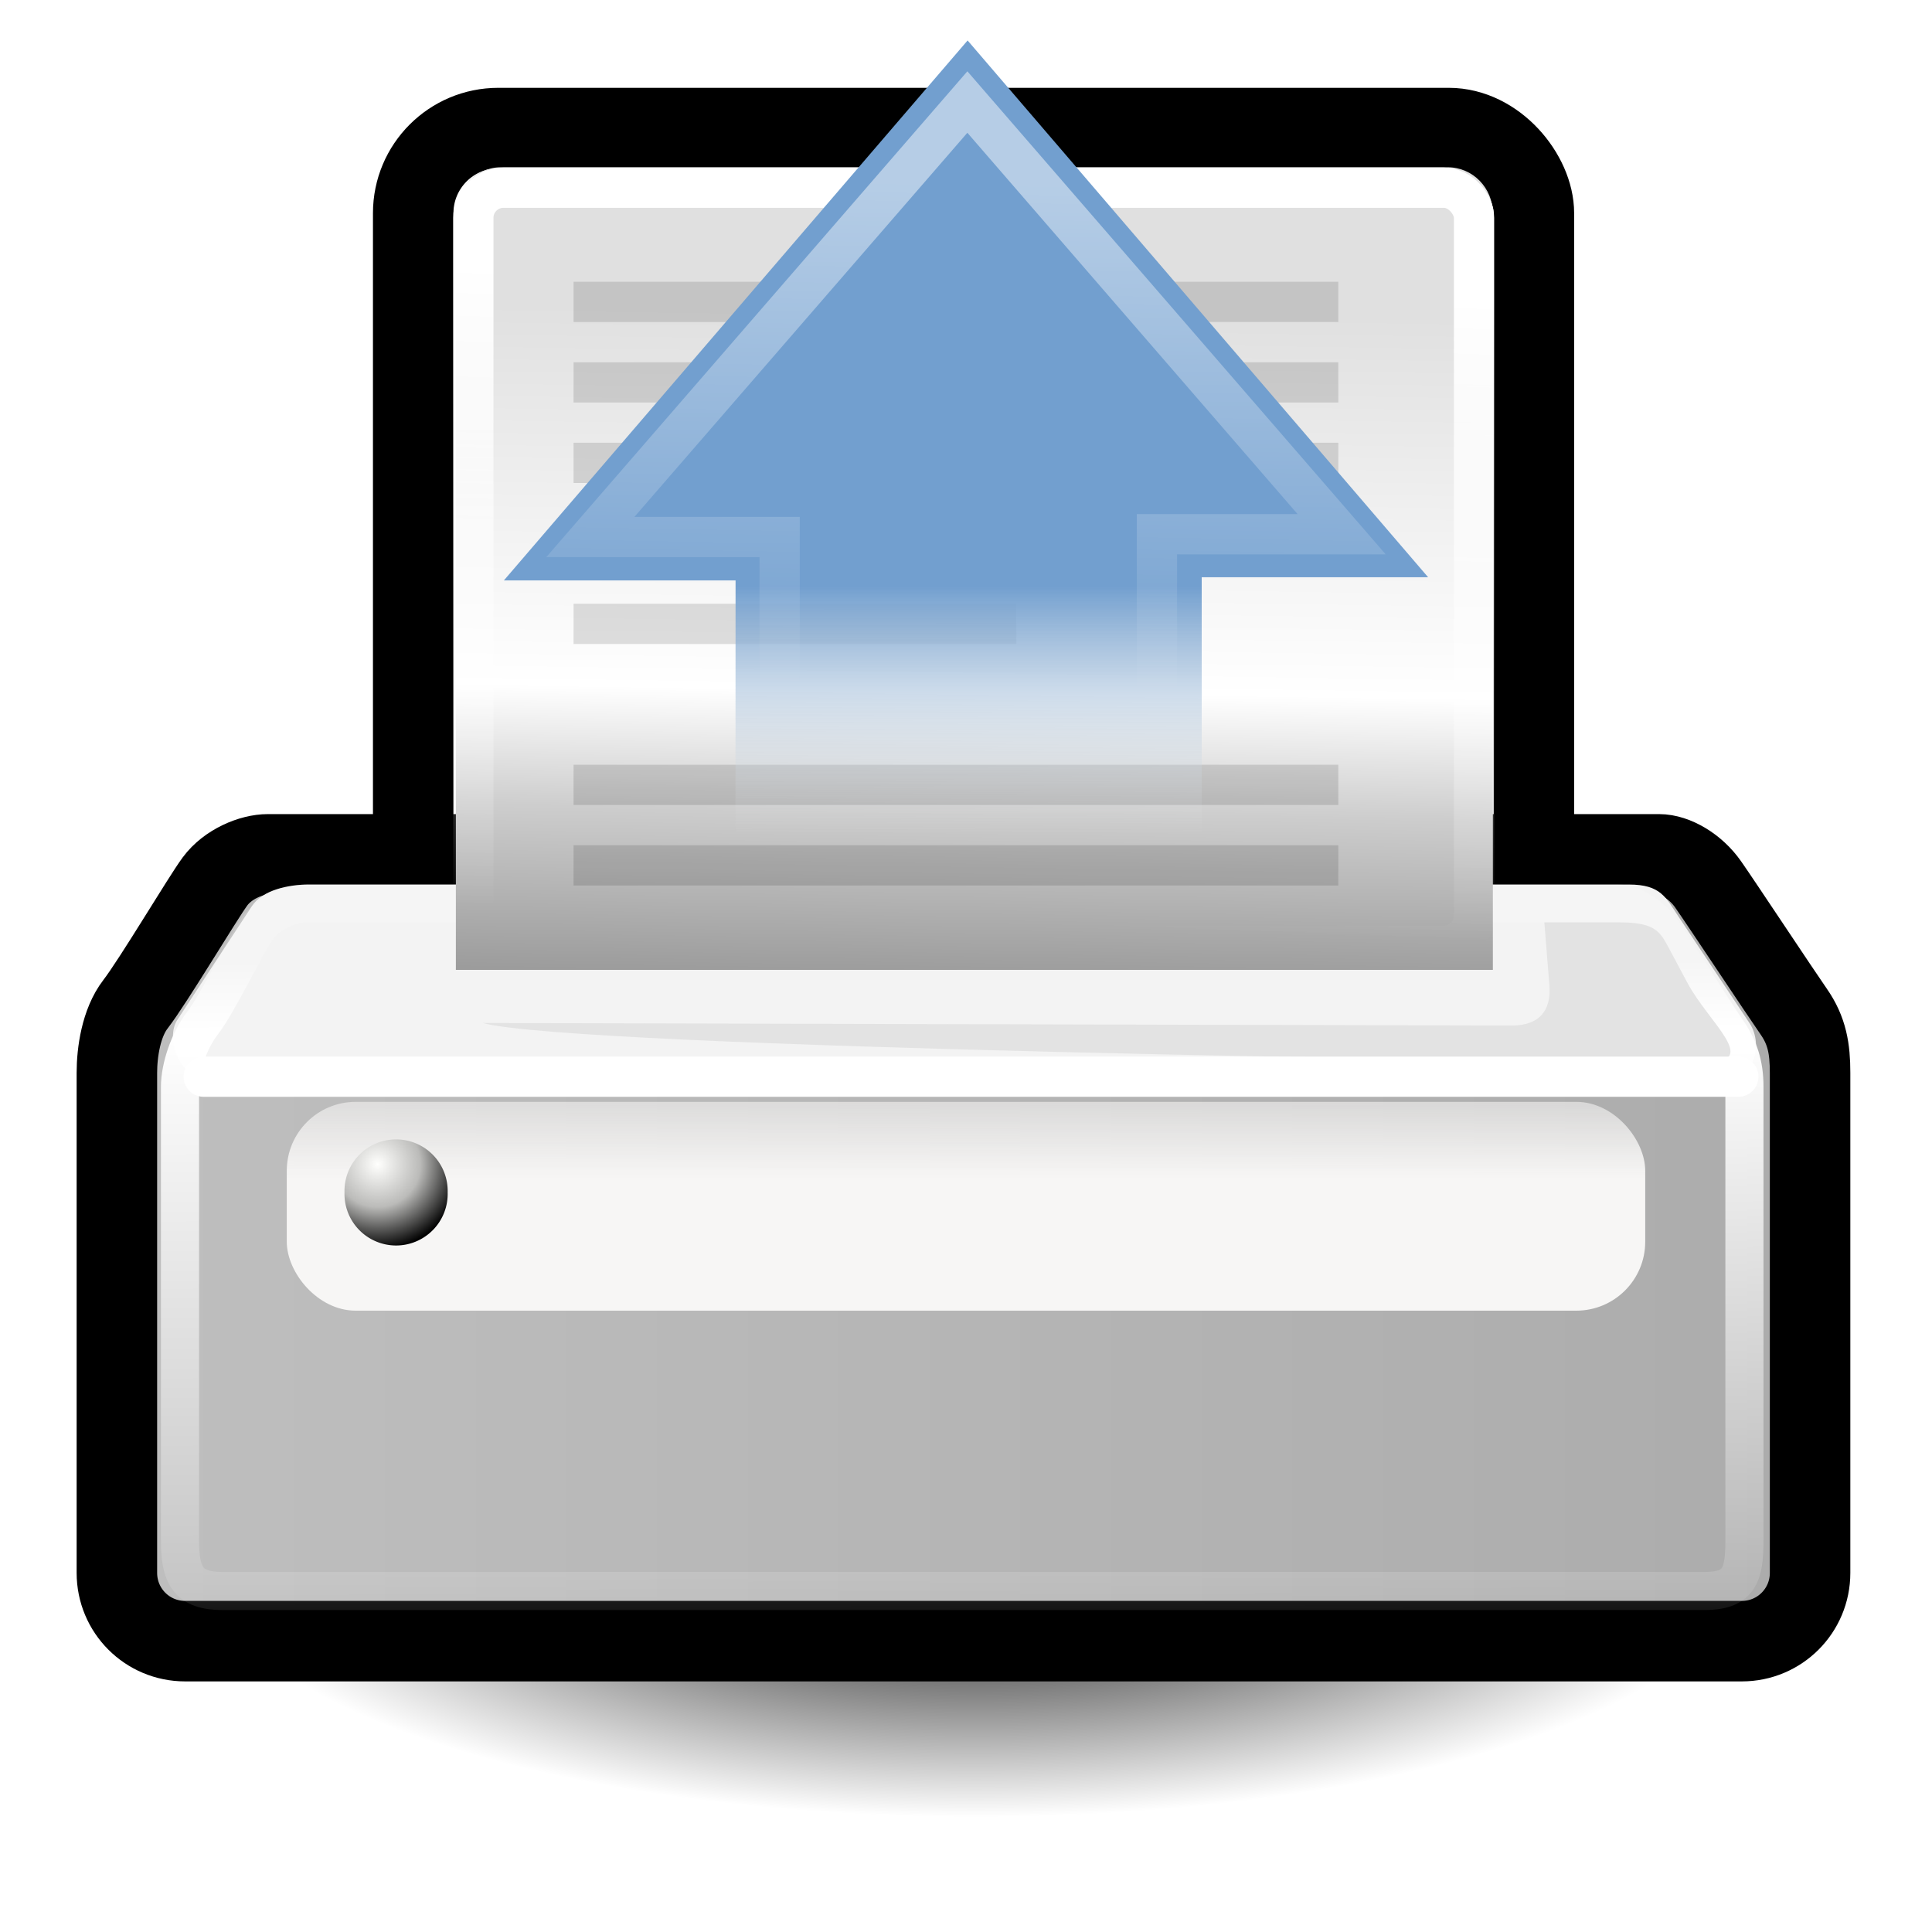
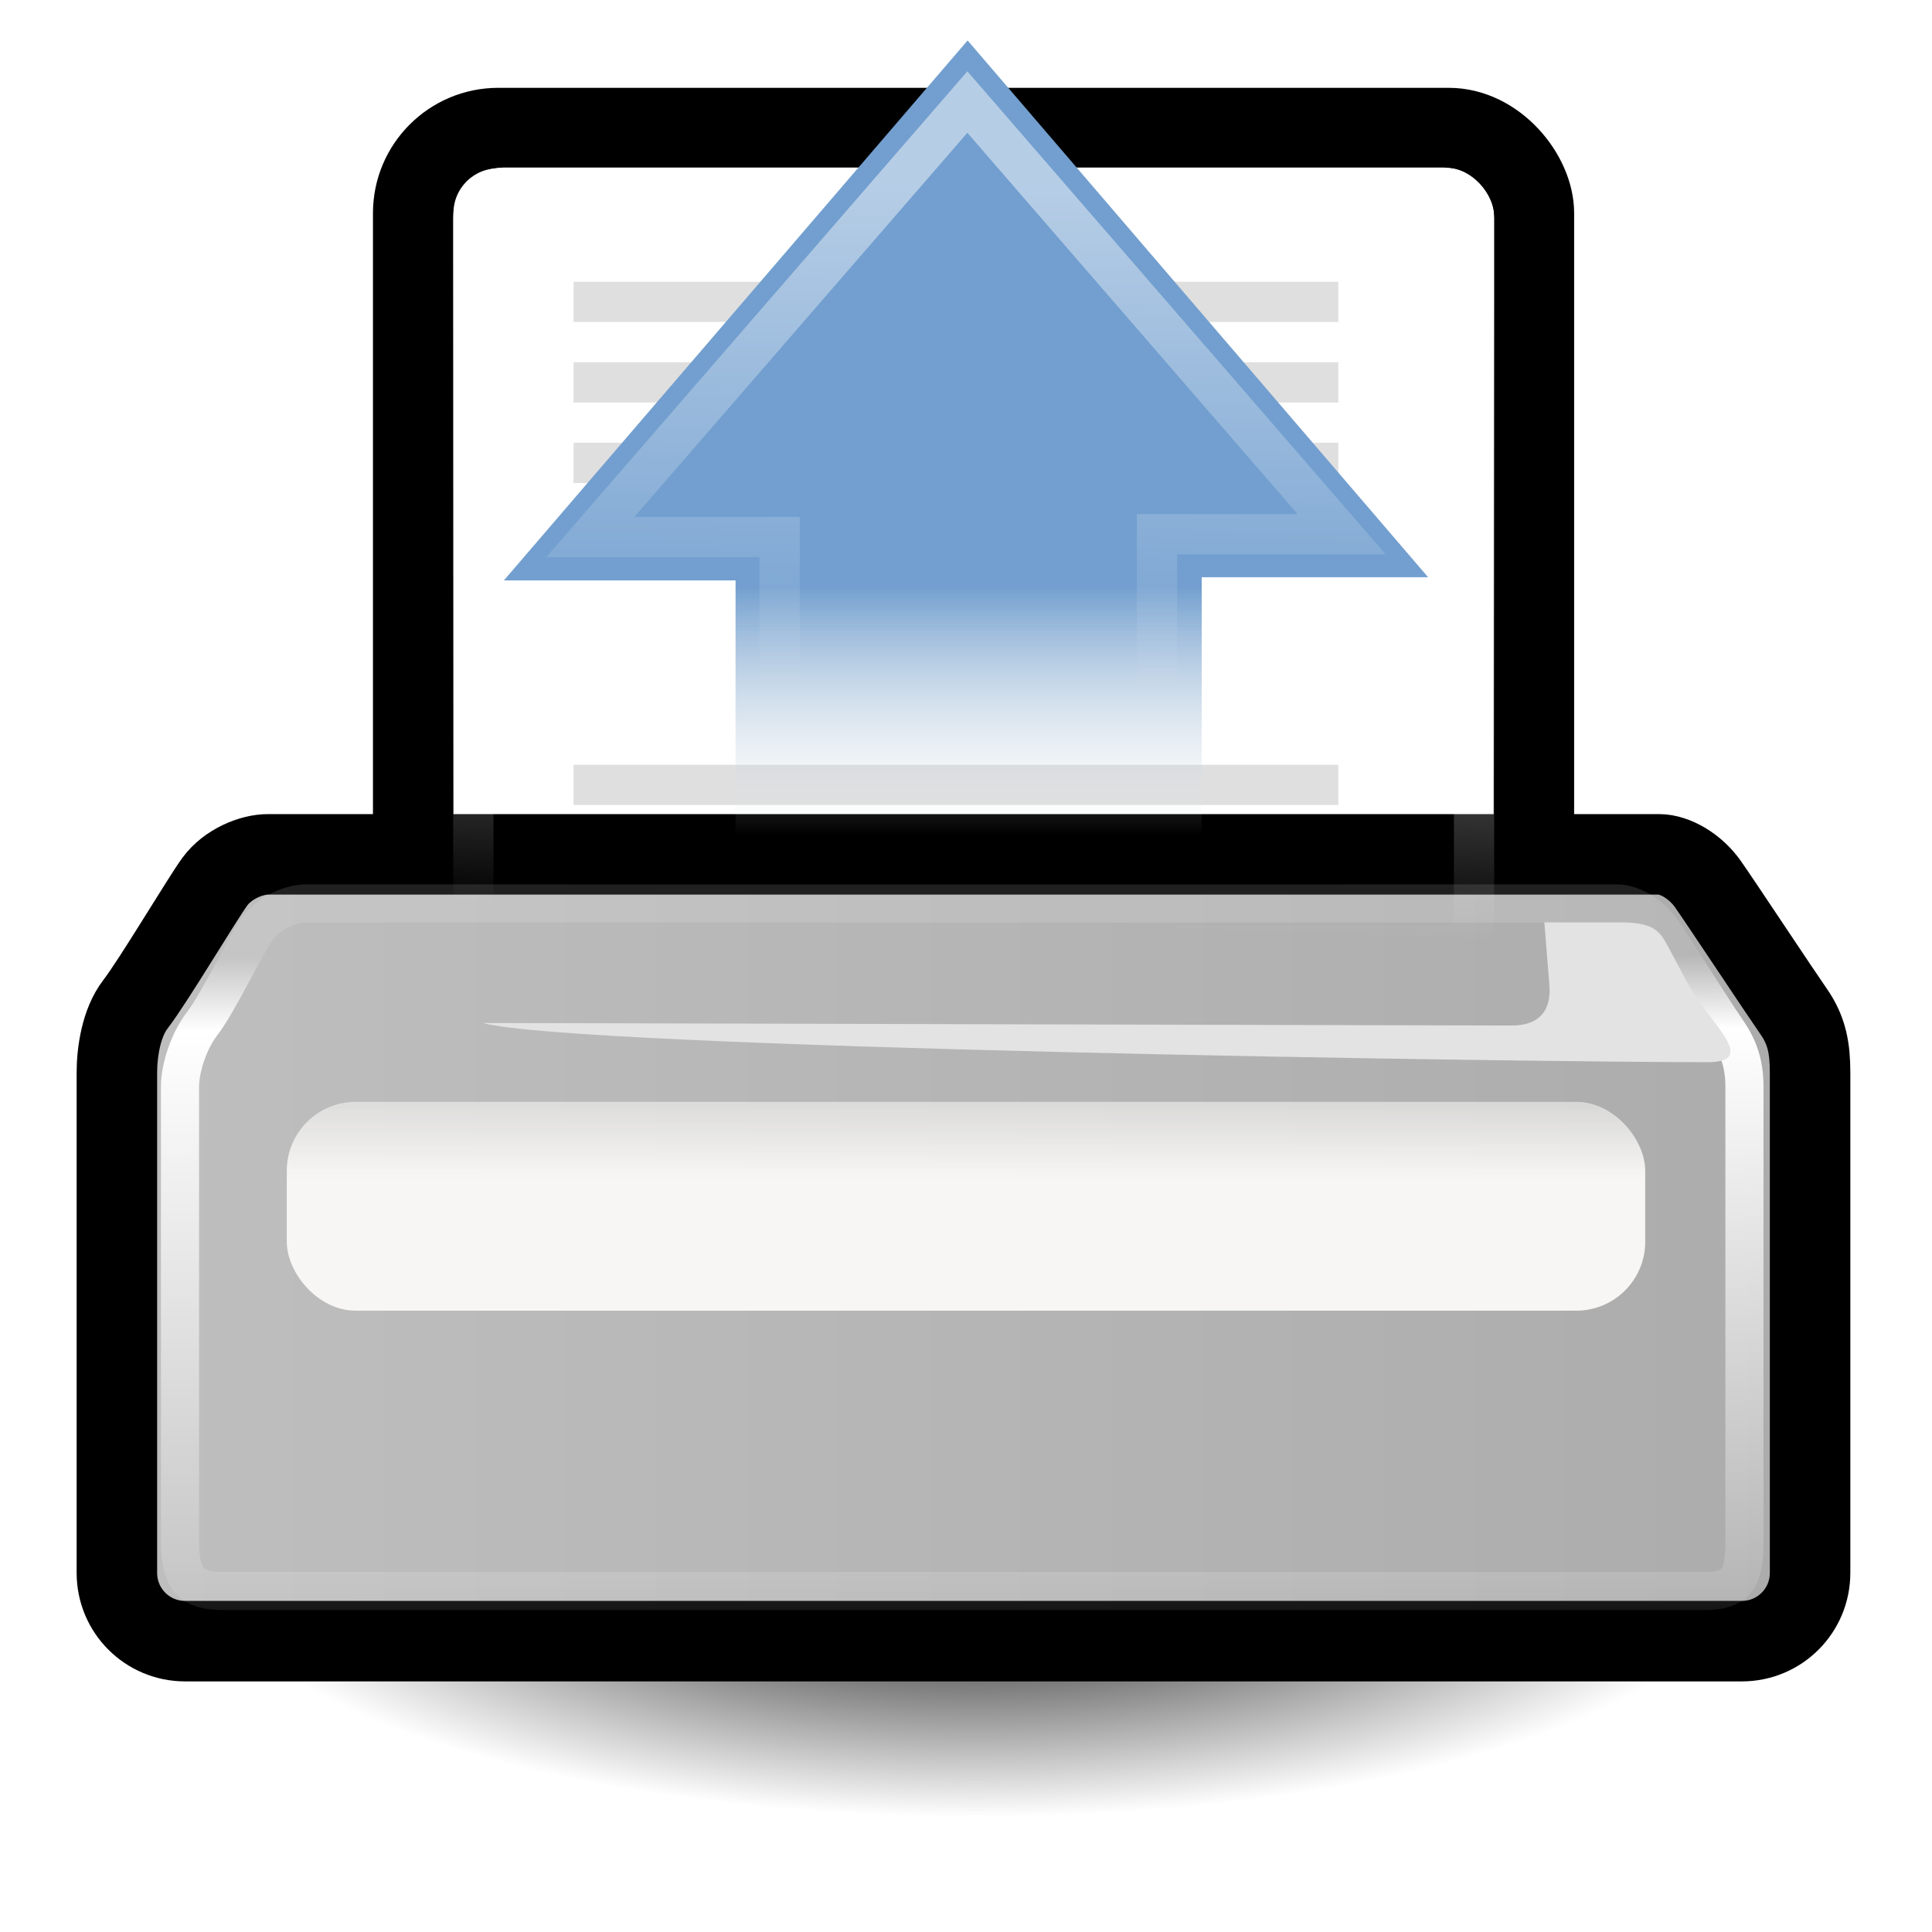
<svg xmlns="http://www.w3.org/2000/svg" xmlns:xlink="http://www.w3.org/1999/xlink" viewBox="0 0 48 48">
  <defs>
    <linearGradient id="a">
      <stop offset="0" stop-color="#3465a4" />
      <stop offset="1" stop-color="#888" stop-opacity="0" />
    </linearGradient>
    <linearGradient xlink:href="#a" x1="21.744" y1="18.295" x2="21.744" y2="21.925" gradientUnits="userSpaceOnUse" gradientTransform="translate(0.116,-2.886000e-2)" />
    <linearGradient id="b">
      <stop offset="0" stop-color="#729fcf" />
      <stop offset="1" stop-color="#eeeeec" stop-opacity="0" />
    </linearGradient>
    <linearGradient xlink:href="#b" id="s" x1="25.102" y1="14.589" x2="25.102" y2="20.776" gradientUnits="userSpaceOnUse" gradientTransform="translate(0.116,-2.886000e-2)" />
    <linearGradient id="c">
      <stop offset="0" stop-color="#fff" stop-opacity="1" />
      <stop offset="1" stop-color="#fff" stop-opacity="0" />
    </linearGradient>
    <linearGradient xlink:href="#c" id="t" x1="24.658" y1="4.638" x2="24.436" y2="17.277" gradientUnits="userSpaceOnUse" gradientTransform="translate(0.116,-2.886000e-2)" />
    <linearGradient id="k">
      <stop offset="0" stop-color="#fff" stop-opacity="1" />
      <stop offset="1" stop-color="#fff" stop-opacity="0" />
    </linearGradient>
    <linearGradient id="j">
      <stop offset="0" stop-color="#000" stop-opacity="1" />
      <stop offset="1" stop-color="#000" stop-opacity="0" />
    </linearGradient>
    <linearGradient id="h">
      <stop offset="0" stop-color="#fff" stop-opacity=".124" />
      <stop offset="0.103" stop-color="#fff" stop-opacity="1" />
      <stop offset="1" stop-color="#fff" stop-opacity="0" />
    </linearGradient>
    <linearGradient id="i">
      <stop offset="0" stop-color="#bebebe" stop-opacity="1" />
      <stop offset="1" stop-color="#acacac" stop-opacity="1" />
    </linearGradient>
    <linearGradient id="d">
      <stop offset="0" stop-color="#fffffd" stop-opacity="1" />
      <stop offset="0.5" stop-color="#bbbbb9" stop-opacity="1" />
      <stop offset="1" stop-color="#000" stop-opacity="1" />
    </linearGradient>
    <linearGradient id="f">
      <stop offset="0" stop-color="#666" stop-opacity="1" />
      <stop offset="1" stop-color="#000" stop-opacity="0" />
    </linearGradient>
    <linearGradient id="e">
      <stop offset="0" stop-color="#f7f6f5" stop-opacity="1" />
      <stop offset="1" stop-color="#f7f6f5" stop-opacity="0" />
    </linearGradient>
    <linearGradient id="g">
      <stop offset="0" stop-color="#e0e0e0" stop-opacity="1" />
      <stop offset="0.405" stop-color="#fff" stop-opacity="1" />
      <stop offset="0.534" stop-color="#cdcdcd" stop-opacity="1" />
      <stop offset="1" stop-color="#494949" stop-opacity="1" />
    </linearGradient>
    <radialGradient r="2.123" fy="26.926" fx="9.13" cy="26.926" cx="9.13" gradientUnits="userSpaceOnUse" id="q" xlink:href="#d" />
    <linearGradient y2="54.136" x2="10.338" y1="64.652" x1="10.338" gradientTransform="matrix(2.37,0,0,0.422,0.25,2)" gradientUnits="userSpaceOnUse" id="p" xlink:href="#e" />
    <linearGradient y2="62.282" x2="9.705" y1="70.725" x1="9.732" gradientTransform="matrix(2.37,0,0,0.422,0.25,2)" gradientUnits="userSpaceOnUse" xlink:href="#f" />
    <linearGradient y2="25.247" x2="24.79" y1="3.679" x1="25.057" gradientTransform="matrix(0.902,0,0,1.081,1.356,3.75)" gradientUnits="userSpaceOnUse" id="o" xlink:href="#g" />
    <linearGradient y2="58.831" x2="15.488" y1="32.539" x1="15.388" gradientTransform="matrix(1.495,0,0,0.669,0.25,2)" gradientUnits="userSpaceOnUse" id="n" xlink:href="#h" />
    <linearGradient y2="88.295" x2="18.972" y1="88.295" x1="1.846" gradientTransform="matrix(2.369,0,0,0.447,-0.44,1.164)" gradientUnits="userSpaceOnUse" id="m" xlink:href="#i" />
    <radialGradient xlink:href="#j" id="l" cx="24" cy="41.875" fx="24" fy="41.875" r="19.125" gradientTransform="matrix(1,0,0,0.333,0,27.917)" gradientUnits="userSpaceOnUse" />
    <linearGradient xlink:href="#k" id="r" x1="23.458" y1="6.921" x2="22.892" y2="22.92" gradientUnits="userSpaceOnUse" />
  </defs>
  <path style="marker:none" d="M 43.125 41.875 A 19.125 6.375 0 1 1  4.875,41.875 A 19.125 6.375 0 1 1  43.125 41.875 z" transform="translate(0.25,-3.085)" opacity="1" color="#000" fill="url(#l)" fill-opacity="1" fill-rule="nonzero" stroke="none" stroke-width="4" stroke-linecap="round" stroke-linejoin="round" marker-start="none" marker-mid="none" marker-end="none" stroke-miterlimit="4" stroke-dasharray="none" stroke-dashoffset="0" stroke-opacity="1" visibility="visible" display="inline" overflow="visible" />
  <rect style="marker:none" width="27.843" height="21.292" x="10.266" y="3.182" rx="2.114" ry="2.114" opacity="1" color="#000" fill="none" fill-opacity="1" fill-rule="nonzero" stroke="#000" stroke-width="2" stroke-linecap="round" stroke-linejoin="round" marker-start="none" marker-mid="none" marker-end="none" stroke-miterlimit="4" stroke-dasharray="none" stroke-dashoffset="0" stroke-opacity="1" visibility="visible" display="inline" overflow="visible" />
  <path d="M 6.658,21.226 L 41.217,21.226 C 41.615,21.226 42.124,21.523 42.437,21.971 C 42.751,22.419 44.232,24.656 44.565,25.134 C 44.898,25.611 44.971,26.064 44.971,26.652 L 44.971,39.077 C 44.971,40.017 44.214,40.774 43.275,40.774 L 4.6,40.774 C 3.66,40.774 2.904,40.017 2.904,39.077 L 2.904,26.652 C 2.904,26.144 3.008,25.415 3.365,24.951 C 3.816,24.366 5.024,22.33 5.342,21.898 C 5.661,21.466 6.246,21.226 6.658,21.226 z " style="marker:none" color="#000" fill="url(#m)" fill-opacity="1" fill-rule="nonzero" stroke="#000" stroke-width="2" stroke-linecap="butt" stroke-linejoin="miter" marker-start="none" marker-mid="none" marker-end="none" stroke-miterlimit="4" stroke-dasharray="none" stroke-dashoffset="0" stroke-opacity="1" visibility="visible" display="inline" overflow="visible" />
-   <path d="M 7.675,21.976 C 7.172,21.976 6.525,22.107 6.26,22.511 L 4.404,25.34 C 4.105,25.795 4.438,26.868 5.337,26.868 L 42.539,26.868 C 43.755,26.868 43.759,25.858 43.472,25.428 L 41.704,22.776 C 41.384,22.296 41.267,21.976 40.467,21.976 L 7.675,21.976 z " fill="#f3f3f3" fill-opacity="1" fill-rule="evenodd" stroke="none" stroke-width="1px" stroke-linecap="butt" stroke-linejoin="miter" stroke-opacity="1" />
  <path style="marker:none" d="M 7.611,22.446 L 40.176,22.446 C 40.542,22.446 41.01,22.719 41.299,23.131 C 41.588,23.544 42.598,25.161 42.904,25.6 C 43.21,26.04 43.34,26.456 43.34,26.998 L 43.34,38.279 C 43.34,39.144 43.206,39.528 42.341,39.528 L 5.534,39.528 C 4.669,39.528 4.472,39.144 4.472,38.279 L 4.472,26.998 C 4.472,26.53 4.693,25.86 5.022,25.433 C 5.436,24.894 6.106,23.462 6.4,23.064 C 6.693,22.667 7.232,22.446 7.611,22.446 z " color="#000" fill="none" fill-opacity="1" fill-rule="nonzero" stroke="url(#n)" stroke-width=".947" stroke-linecap="butt" stroke-linejoin="miter" marker-start="none" marker-mid="none" marker-end="none" stroke-miterlimit="4" stroke-dashoffset="0" stroke-opacity="1" visibility="visible" display="inline" overflow="visible" />
-   <path d="M 12.446,4.156 L 35.969,4.156 C 36.59,4.156 37.09,4.669 37.09,5.305 C 37.09,5.305 37.09,24.096 37.09,24.096 L 11.326,24.096 L 11.326,5.305 C 11.326,4.669 11.825,4.156 12.446,4.156 z " style="marker:none" color="#000" fill="url(#o)" fill-opacity="1" fill-rule="nonzero" stroke="none" stroke-width="2" stroke-linecap="round" stroke-linejoin="miter" marker-start="none" marker-mid="none" marker-end="none" stroke-miterlimit="4" stroke-dasharray="none" stroke-dashoffset="0" stroke-opacity="1" visibility="visible" display="block" overflow="visible" />
  <rect ry="1.712" rx="1.712" y="27.375" x="7.125" height="5.188" width="33.75" fill="url(#p)" fill-opacity="1" stroke="url(#linearGradient1453)" stroke-width="1" stroke-miterlimit="4" stroke-opacity="1" />
-   <path transform="translate(0.25,2)" d="M 10.872 27.626 A 1.282 1.282 0 1 1  8.309,27.626 A 1.282 1.282 0 1 1  10.872 27.626 z" fill="url(#q)" fill-opacity="1" stroke="none" stroke-width="1" stroke-miterlimit="4" stroke-opacity="1" />
  <path d="M 11.994,25.416 L 37.556,25.479 C 38.244,25.48 38.544,25.108 38.494,24.479 L 38.369,22.916 L 40.235,22.916 C 41.047,22.916 41.225,23.109 41.422,23.479 L 41.922,24.416 C 42.449,25.404 43.734,26.39 42.42,26.39 C 37.918,26.39 14.244,26.041 11.994,25.416 z " fill="#e3e3e3" fill-opacity="1" fill-rule="evenodd" stroke="none" stroke-width="1px" stroke-linecap="butt" stroke-linejoin="miter" stroke-opacity="1" />
-   <path d="M 43.188,26.75 L 5.062,26.75" fill="none" fill-opacity=".75" fill-rule="evenodd" stroke="#fff" stroke-width="1px" stroke-linecap="round" stroke-linejoin="round" stroke-opacity="1" />
  <g transform="translate(0.25,2)" opacity=".436">
    <rect style="marker:none" width="19" height="1" x="14" y="5" color="#000" fill="#000" fill-opacity=".292" fill-rule="nonzero" stroke="none" stroke-width="1" stroke-linecap="round" stroke-linejoin="round" marker-start="none" marker-mid="none" marker-end="none" stroke-miterlimit="4" stroke-dashoffset="0" stroke-opacity="1" visibility="visible" display="inline" overflow="visible" />
    <rect y="7" x="14" height="1" width="19" style="marker:none" color="#000" fill="#000" fill-opacity=".292" fill-rule="nonzero" stroke="none" stroke-width="1" stroke-linecap="round" stroke-linejoin="round" marker-start="none" marker-mid="none" marker-end="none" stroke-miterlimit="4" stroke-dashoffset="0" stroke-opacity="1" visibility="visible" display="inline" overflow="visible" />
    <rect style="marker:none" width="19" height="1" x="14" y="9" color="#000" fill="#000" fill-opacity=".292" fill-rule="nonzero" stroke="none" stroke-width="1" stroke-linecap="round" stroke-linejoin="round" marker-start="none" marker-mid="none" marker-end="none" stroke-miterlimit="4" stroke-dashoffset="0" stroke-opacity="1" visibility="visible" display="inline" overflow="visible" />
    <rect y="11" x="14" height="1" width="19" style="marker:none" color="#000" fill="#000" fill-opacity=".292" fill-rule="nonzero" stroke="none" stroke-width="1" stroke-linecap="round" stroke-linejoin="round" marker-start="none" marker-mid="none" marker-end="none" stroke-miterlimit="4" stroke-dashoffset="0" stroke-opacity="1" visibility="visible" display="inline" overflow="visible" />
-     <rect style="marker:none" width="11" height="1" x="14" y="13" color="#000" fill="#000" fill-opacity=".292" fill-rule="nonzero" stroke="none" stroke-width="1" stroke-linecap="round" stroke-linejoin="round" marker-start="none" marker-mid="none" marker-end="none" stroke-miterlimit="4" stroke-dashoffset="0" stroke-opacity="1" visibility="visible" display="inline" overflow="visible" />
    <rect style="marker:none" width="19" height="1" x="14" y="17" color="#000" fill="#000" fill-opacity=".292" fill-rule="nonzero" stroke="none" stroke-width="1" stroke-linecap="round" stroke-linejoin="round" marker-start="none" marker-mid="none" marker-end="none" stroke-miterlimit="4" stroke-dashoffset="0" stroke-opacity="1" visibility="visible" display="inline" overflow="visible" />
    <rect y="19" x="14" height="1" width="19" style="marker:none" color="#000" fill="#000" fill-opacity=".292" fill-rule="nonzero" stroke="none" stroke-width="1" stroke-linecap="round" stroke-linejoin="round" marker-start="none" marker-mid="none" marker-end="none" stroke-miterlimit="4" stroke-dashoffset="0" stroke-opacity="1" visibility="visible" display="inline" overflow="visible" />
  </g>
  <rect ry="0.75" rx="0.75" y="4.663" x="11.76" height="18.836" width="24.862" style="marker:none" opacity="1" color="#000" fill="none" fill-opacity="1" fill-rule="nonzero" stroke="url(#r)" stroke-width="1" stroke-linecap="round" stroke-linejoin="round" marker-start="none" marker-mid="none" marker-end="none" stroke-miterlimit="4" stroke-dasharray="none" stroke-dashoffset="0" stroke-opacity="1" visibility="visible" display="inline" overflow="visible" />
  <path d="M 18.272,22.995 L 29.856,22.995 L 29.856,14.341 L 35.481,14.341 L 24.04,1.005 L 12.519,14.42 L 18.275,14.42 L 18.272,22.995 z " style="marker:none" opacity="1" color="#000" fill="url(#s)" fill-opacity="1" fill-rule="evenodd" stroke="url(#linearGradient2756)" stroke-width="1" stroke-linecap="round" stroke-linejoin="round" marker-start="none" marker-mid="none" marker-end="none" stroke-miterlimit="10" stroke-dasharray="none" stroke-dashoffset="0" stroke-opacity="1" visibility="visible" display="inline" overflow="visible" />
  <path style="marker:none" d="M 19.367,21.886 L 28.744,21.886 L 28.744,13.273 L 33.333,13.273 L 24.034,2.535 L 14.667,13.342 L 19.37,13.342 L 19.367,21.886 z " opacity=".481" color="#000" fill="none" fill-opacity="1" fill-rule="evenodd" stroke="url(#t)" stroke-width="1" stroke-linecap="butt" stroke-linejoin="miter" marker-start="none" marker-mid="none" marker-end="none" stroke-miterlimit="10" stroke-dasharray="none" stroke-dashoffset="0" stroke-opacity="1" visibility="visible" display="inline" overflow="visible" />
</svg>